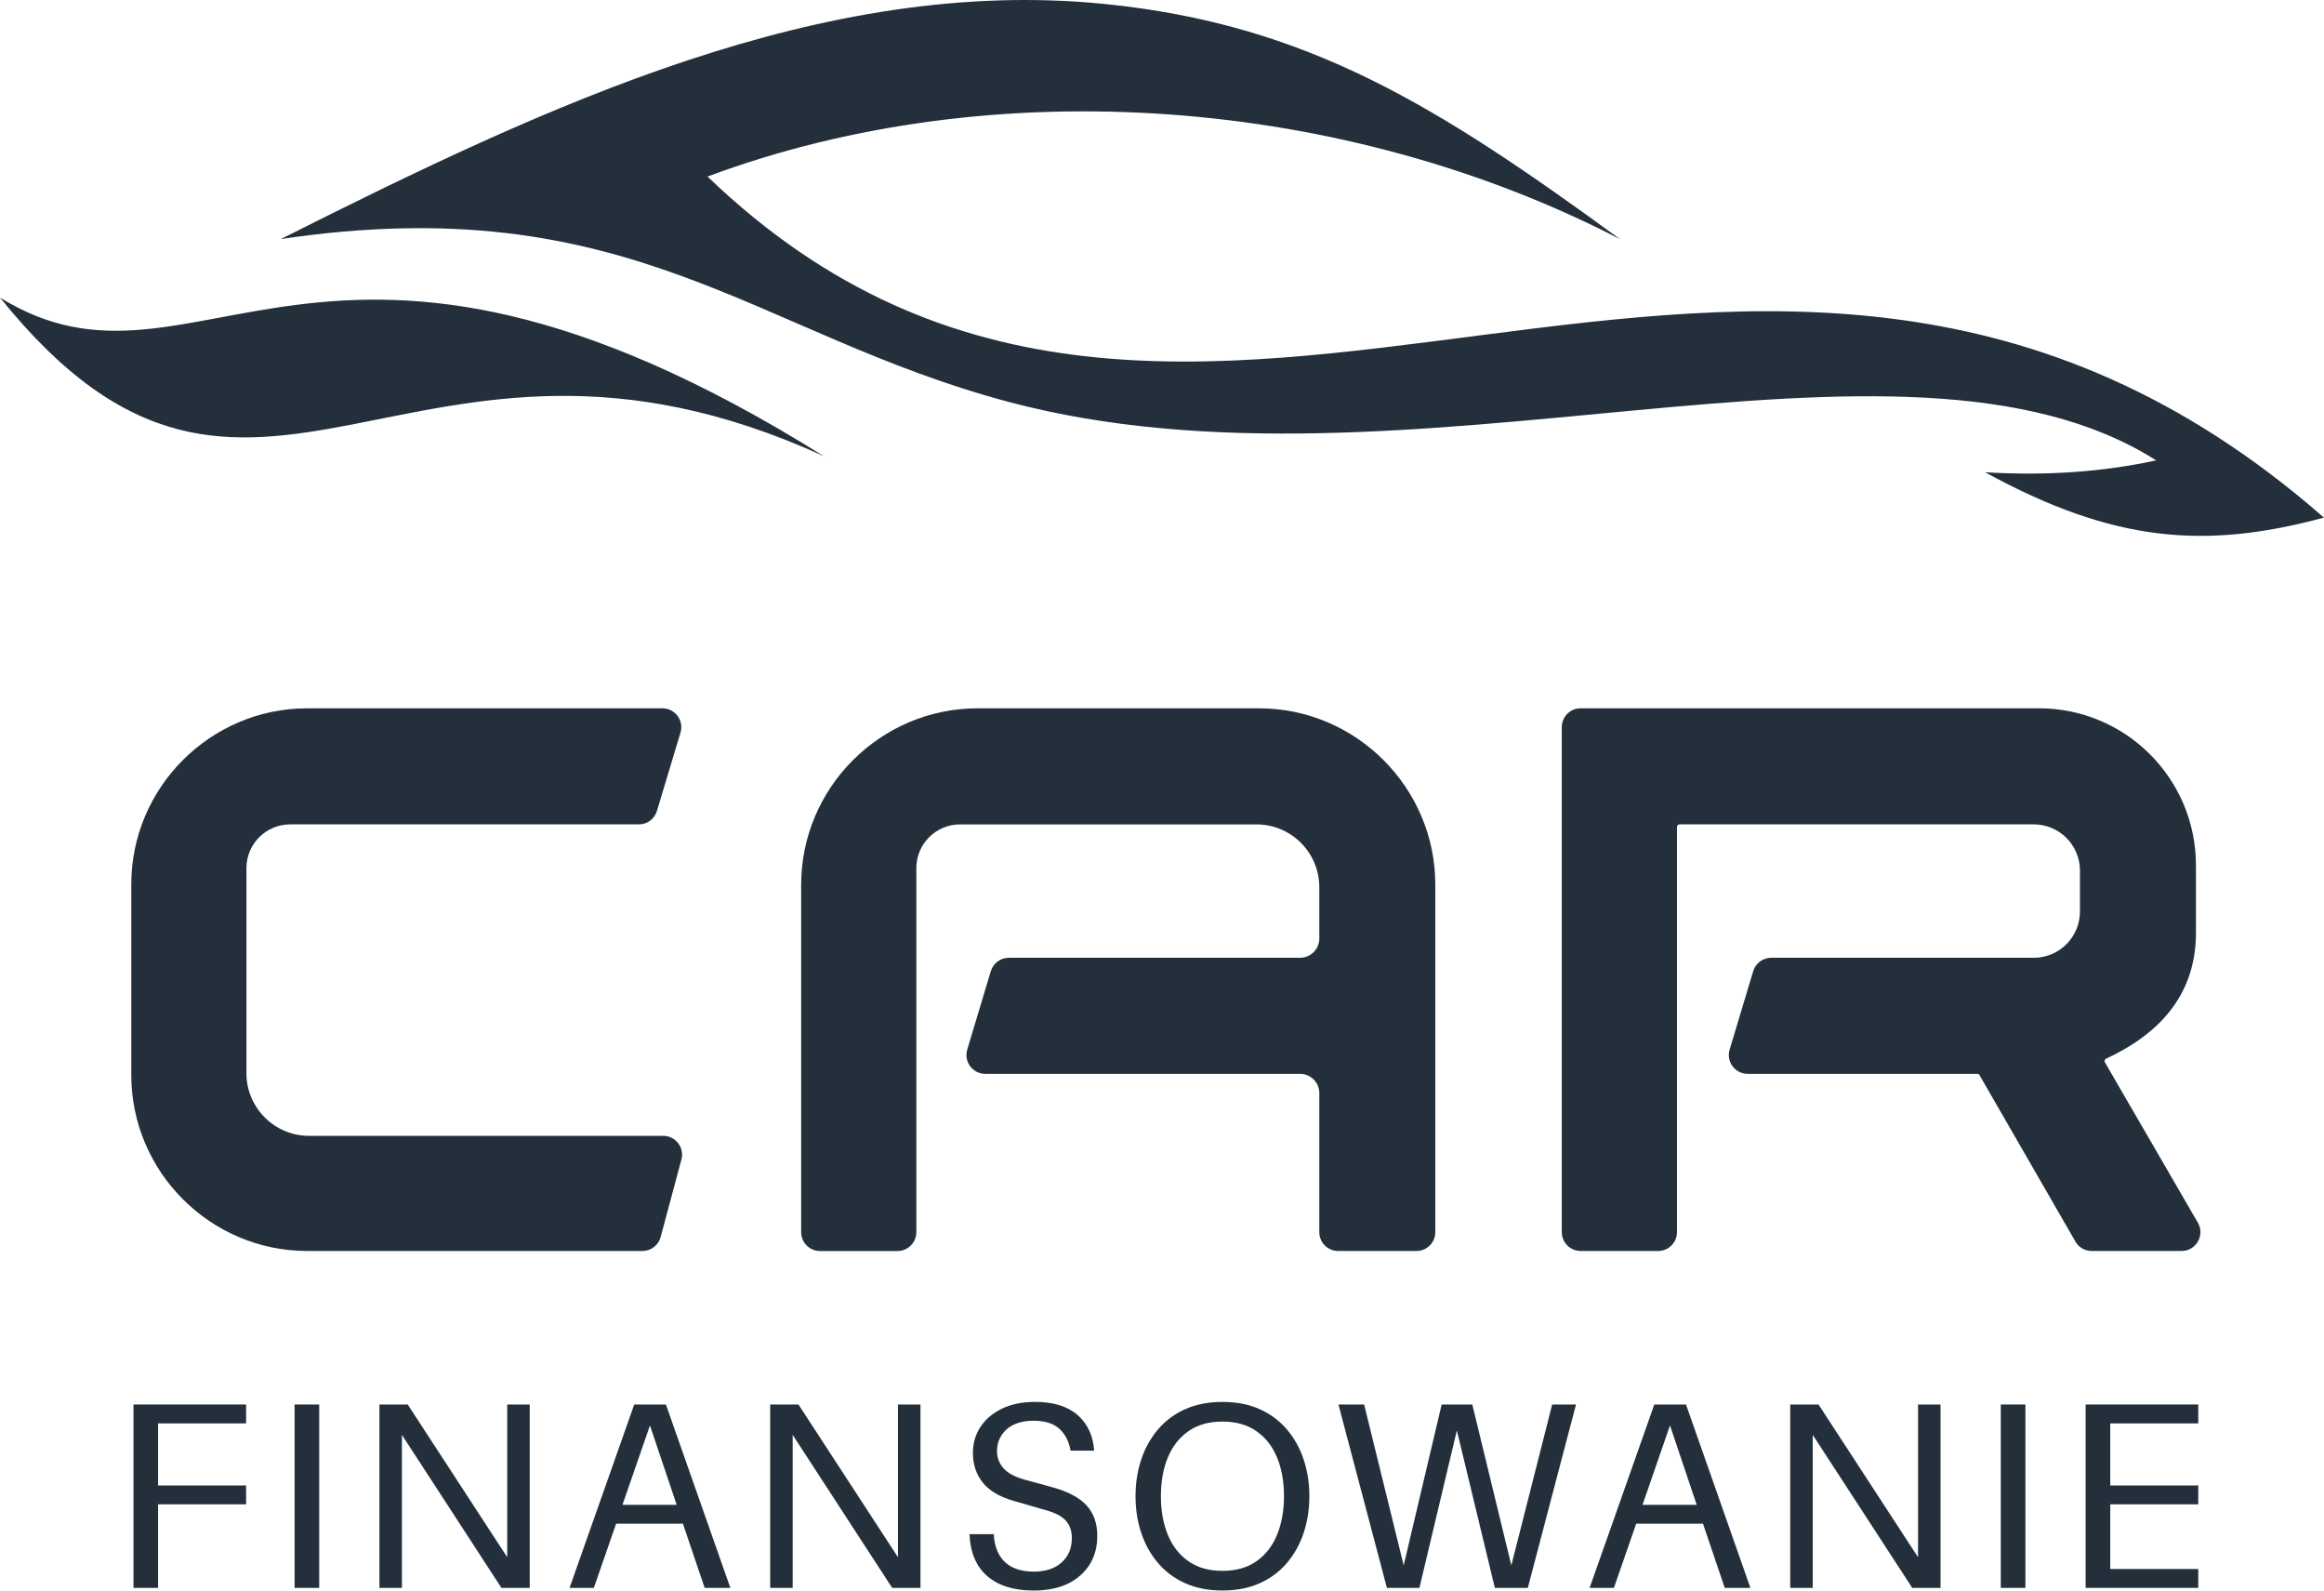
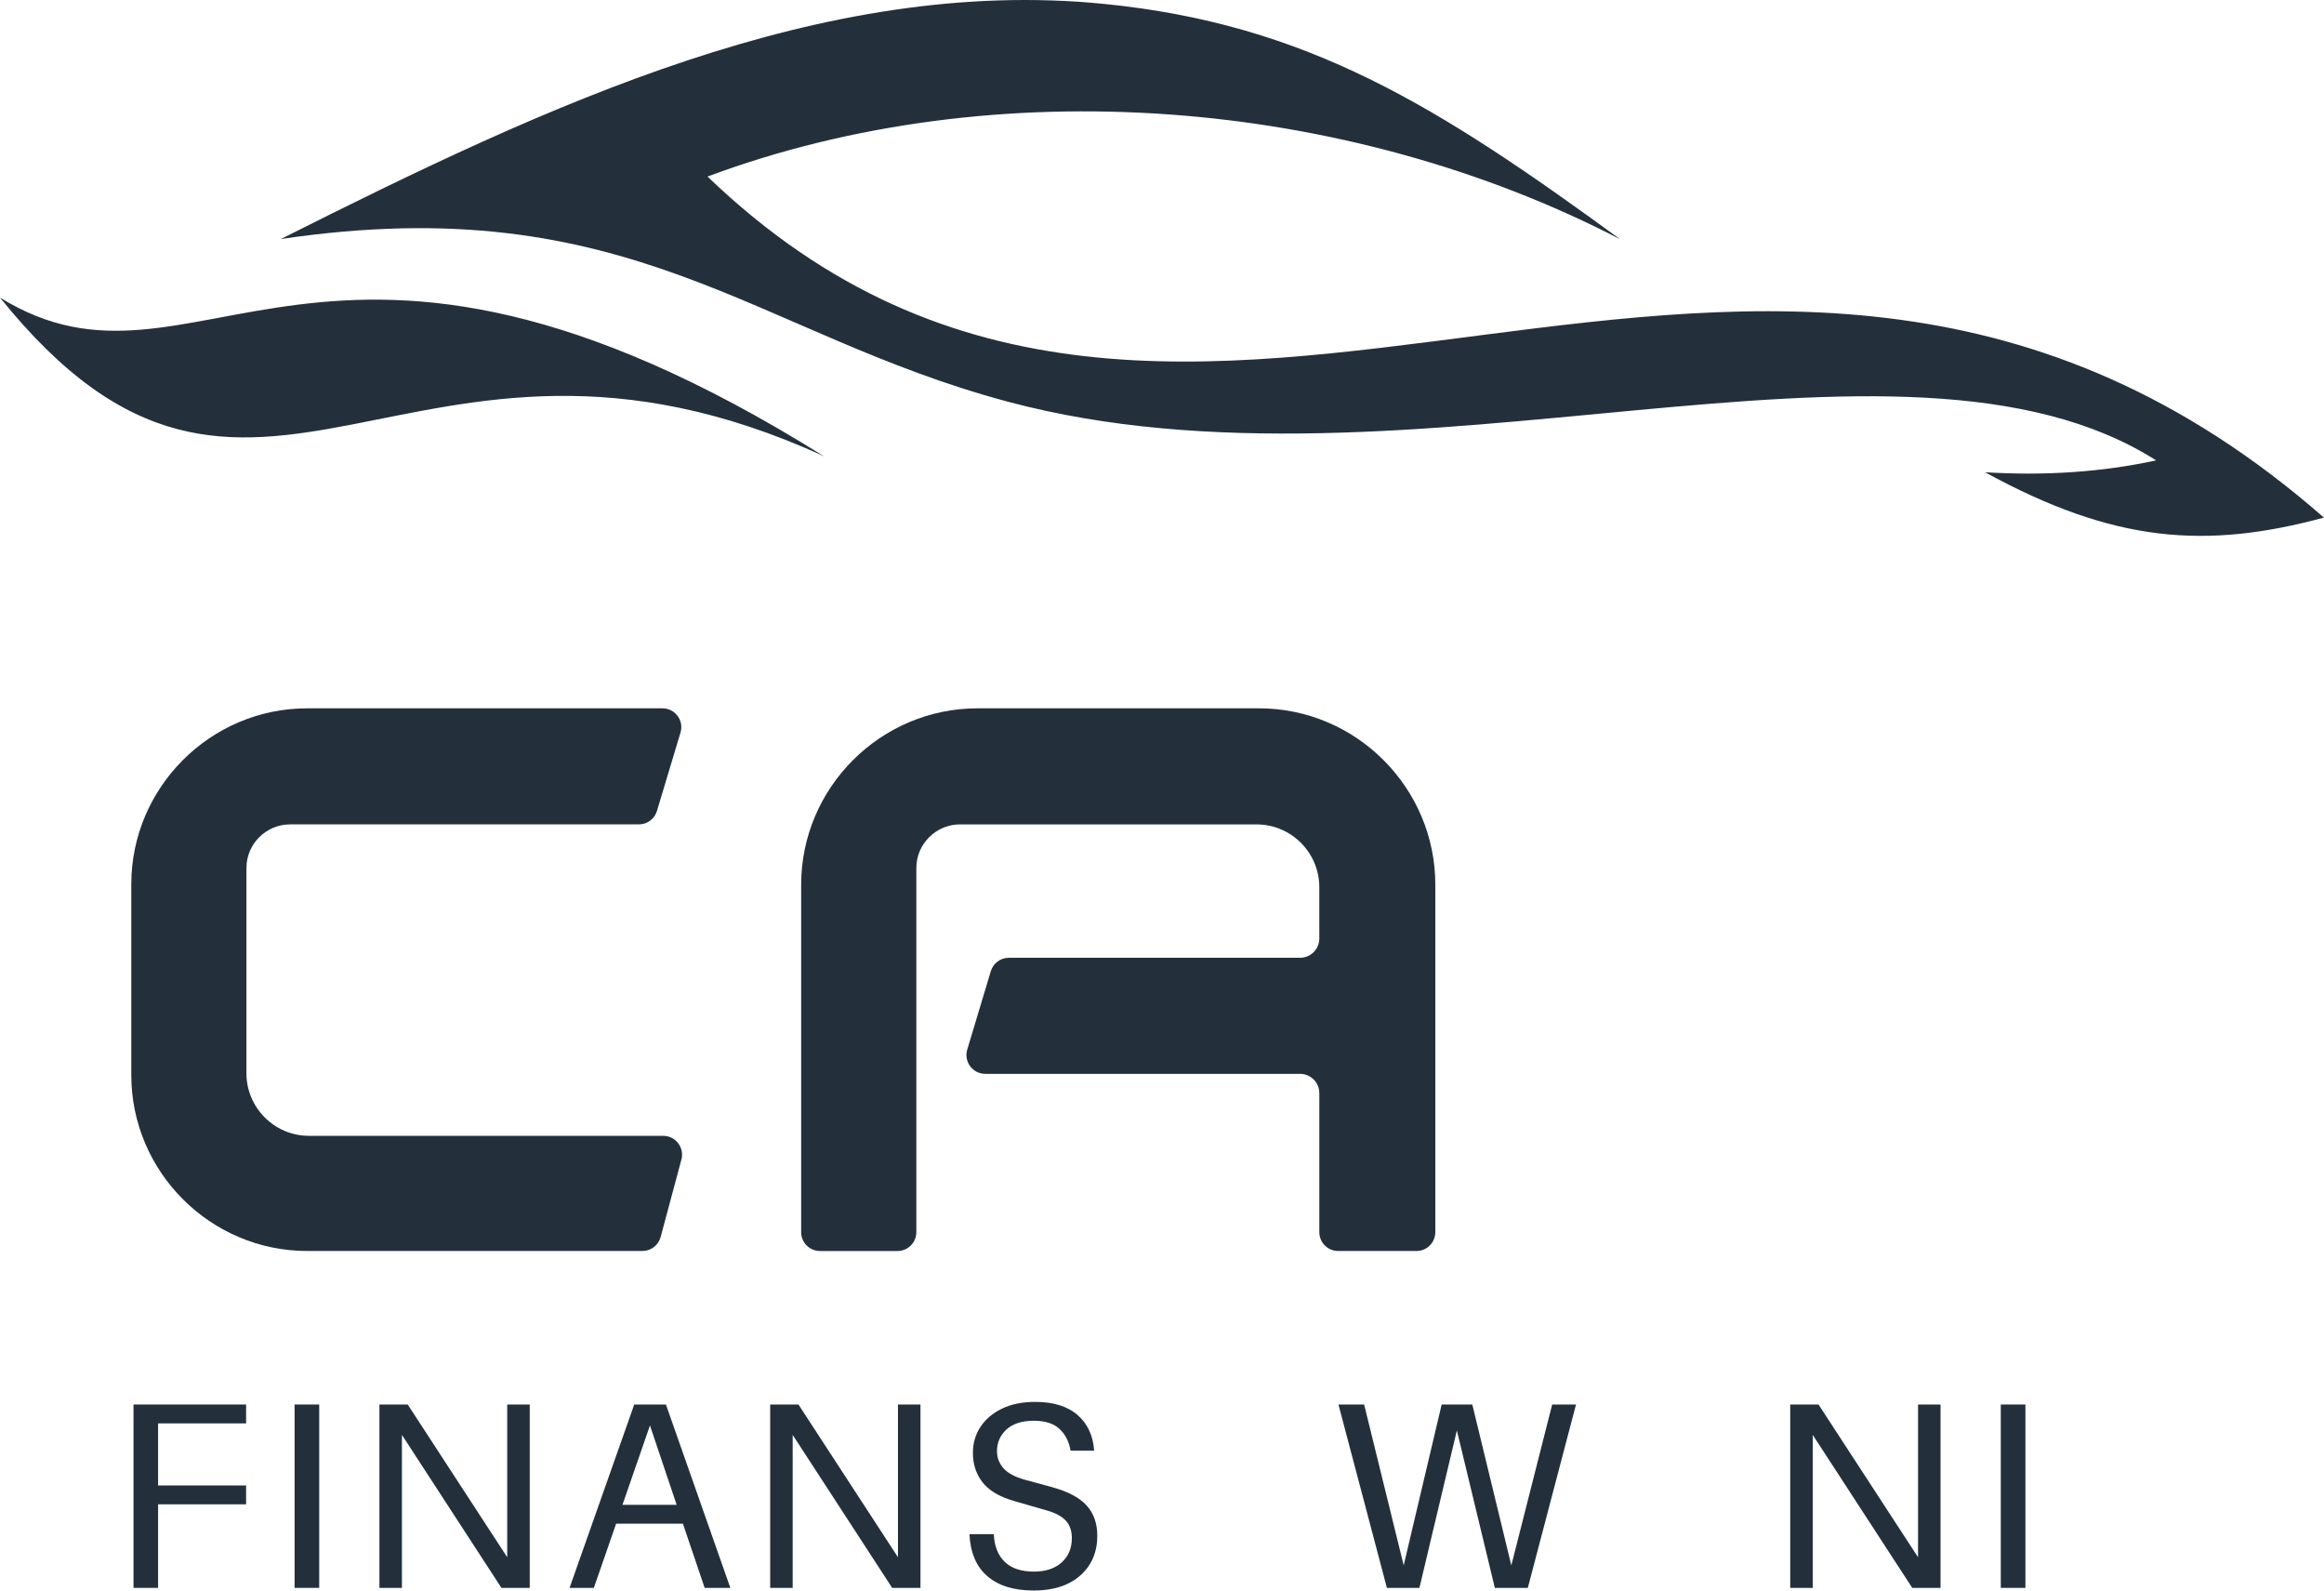
<svg xmlns="http://www.w3.org/2000/svg" id="Layer_1" version="1.1" viewBox="0 0 703.18 481.13" width="703px" height="481px">
  <defs>
    <style>
      .st0 {
        fill-rule: evenodd;
      }

      .st0, .st1 {
        fill: #23303c;
      }
    </style>
  </defs>
  <g>
    <path class="st1" d="M40.39,480.32v-55.47h34.07v5.71h-26.63v18.78h26.63v5.7h-26.63v25.28h-7.45Z" />
    <path class="st1" d="M89.13,480.32v-55.47h7.45v55.47h-7.45Z" />
    <path class="st1" d="M114.8,480.32v-55.47h8.56l30.11,46.2v-46.2h6.81v55.47h-8.56l-30.11-46.28v46.28h-6.81Z" />
    <path class="st1" d="M172.33,480.32l19.57-55.47h9.59l19.49,55.47h-7.77l-6.58-19.42h-20.21l-6.74,19.42h-7.37ZM196.66,431.19l-8.32,24.01h16.4l-8.08-24.01Z" />
    <path class="st1" d="M233.03,480.32v-55.47h8.56l30.11,46.2v-46.2h6.81v55.47h-8.56l-30.11-46.28v46.28h-6.81Z" />
    <path class="st1" d="M312.67,481.11c-5.92,0-10.55-1.44-13.91-4.32-3.36-2.88-5.16-7.12-5.43-12.72h7.37c.16,3.59,1.25,6.38,3.29,8.36,2.03,1.98,4.98,2.97,8.83,2.97,3.54,0,6.34-.92,8.4-2.77,2.06-1.85,3.09-4.3,3.09-7.37,0-2.17-.59-3.91-1.78-5.23-1.19-1.32-3.08-2.35-5.66-3.09l-10.14-2.93c-4.39-1.27-7.54-3.16-9.47-5.66-1.93-2.51-2.89-5.45-2.89-8.84,0-2.9.75-5.52,2.26-7.84,1.51-2.32,3.67-4.17,6.5-5.55,2.82-1.37,6.19-2.06,10.1-2.06,5.49,0,9.76,1.32,12.8,3.96,3.04,2.64,4.71,6.24,5.03,10.78h-7.13c-.48-2.75-1.6-4.94-3.37-6.58-1.77-1.64-4.37-2.46-7.81-2.46s-6.34.89-8.24,2.66c-1.9,1.77-2.85,3.95-2.85,6.54,0,1.95.65,3.67,1.94,5.15,1.29,1.48,3.45,2.64,6.46,3.49l8.16,2.22c4.86,1.32,8.37,3.17,10.54,5.55,2.17,2.38,3.25,5.44,3.25,9.19,0,4.97-1.72,8.97-5.15,12.01-3.43,3.04-8.16,4.56-14.18,4.56Z" />
-     <path class="st1" d="M369.88,481.11c-4.28,0-8.06-.74-11.33-2.22-3.28-1.48-6.02-3.54-8.24-6.18-2.22-2.64-3.9-5.68-5.03-9.11-1.14-3.43-1.7-7.1-1.7-11.01s.57-7.58,1.7-11.01,2.81-6.47,5.03-9.11c2.22-2.64,4.96-4.7,8.24-6.18,3.28-1.48,7.05-2.22,11.33-2.22s8.06.74,11.33,2.22c3.27,1.48,6.02,3.54,8.24,6.18,2.22,2.64,3.9,5.68,5.03,9.11,1.14,3.43,1.7,7.1,1.7,11.01s-.57,7.58-1.7,11.01c-1.14,3.44-2.81,6.47-5.03,9.11-2.22,2.64-4.97,4.7-8.24,6.18-3.28,1.48-7.05,2.22-11.33,2.22ZM369.88,475.17c4.07,0,7.49-.96,10.26-2.89,2.77-1.93,4.86-4.6,6.26-8,1.4-3.41,2.1-7.3,2.1-11.69s-.7-8.35-2.1-11.73c-1.4-3.38-3.49-6.03-6.26-7.96s-6.2-2.89-10.26-2.89-7.49.96-10.26,2.89c-2.77,1.93-4.86,4.58-6.26,7.96-1.4,3.38-2.1,7.29-2.1,11.73s.7,8.28,2.1,11.69c1.4,3.41,3.49,6.08,6.26,8,2.77,1.93,6.19,2.89,10.26,2.89Z" />
    <path class="st1" d="M419.64,480.32l-14.66-55.47h7.77l11.97,48.66,11.49-48.66h9.27l11.81,48.66,12.36-48.66h7.21l-14.58,55.47h-9.98l-11.49-47.63-11.33,47.63h-9.82Z" />
-     <path class="st1" d="M480.98,480.32l19.57-55.47h9.59l19.49,55.47h-7.77l-6.58-19.42h-20.21l-6.74,19.42h-7.37ZM505.3,431.19l-8.32,24.01h16.4l-8.08-24.01Z" />
    <path class="st1" d="M541.68,480.32v-55.47h8.56l30.11,46.2v-46.2h6.81v55.47h-8.56l-30.11-46.28v46.28h-6.81Z" />
    <path class="st1" d="M605.39,480.32v-55.47h7.45v55.47h-7.45Z" />
-     <path class="st1" d="M631.06,480.32v-55.47h34.08v5.71h-26.63v18.78h26.63v5.7h-26.63v19.57h26.63v5.71h-34.08Z" />
  </g>
  <path class="st0" d="M0,90.02c77,95.76,123.98-9.4,249.3,47.99C97.11,42.85,59.78,126.94,0,90.02h0ZM84.99,72.3C166.14,31.5,248.95-7.31,334.05,1.18c61.67,6.14,101.13,31.03,156.14,71.17-82.77-42.87-188.92-51.42-276.12-18.95,146.5,140.79,316.95-47.49,489.09,103.17-35.7,9.62-63.46,7.67-102.53-13.72,17.84,1.09,35.13.02,51.76-3.59-77.4-49.15-226.12,14.6-347.32-17.72-76.65-20.44-114.38-64.92-220.08-49.24h0Z" />
  <g>
    <path class="st1" d="M206.17,350.76l-6.28,23.43c-.67,2.49-2.92,4.22-5.5,4.22h-101.45c-29.27,0-53.22-23.95-53.22-53.22v-57.71c0-29.27,23.95-53.22,53.22-53.22h107.5c3.82,0,6.56,3.68,5.46,7.34l-7.13,23.71c-.72,2.41-2.94,4.06-5.46,4.06h-105.55c-7.13,0-13.2,5.81-13.2,13.2v62.1c0,10.4,8.51,18.91,18.91,18.91h107.19c3.76,0,6.49,3.56,5.52,7.19Z" />
    <path class="st1" d="M428.6,378.41h-23.71c-3.15,0-5.7-2.55-5.7-5.7v-42.05c0-3.22-2.61-5.83-5.83-5.83h-95.24c-3.82,0-6.56-3.68-5.46-7.34l7.13-23.71c.72-2.41,2.94-4.06,5.46-4.06h88.11c3.22,0,5.83-2.61,5.83-5.83v-15.49c0-10.51-8.52-19.03-19.03-19.03h-89.7c-7.13,0-13.2,5.81-13.2,13.2v110.15c0,3.15-2.55,5.7-5.7,5.7h-23.45c-3.15,0-5.7-2.55-5.7-5.7v-105.11c0-29.34,24.01-53.35,53.35-53.35h85.19c29.34,0,53.34,24,53.34,53.34v105.11c0,3.15-2.55,5.7-5.7,5.7Z" />
-     <path class="st1" d="M627.97,375.56l-29.01-50.33c-.14-.25-.4-.4-.69-.4h-69.47c-3.82,0-6.56-3.68-5.46-7.34l7.13-23.71c.72-2.41,2.94-4.06,5.46-4.06h79.42c7.73,0,13.99-6.26,13.99-13.99v-12.38c0-7.73-6.26-13.99-13.99-13.99h-107.15c-.44,0-.79.35-.79.79v122.56c0,3.15-2.55,5.7-5.7,5.7h-23.45c-3.15,0-5.7-2.55-5.7-5.7v-152.76c0-3.15,2.55-5.7,5.7-5.7h138.67c26.24,0,47.51,21.27,47.51,47.51h0v21.01c-.26,18.44-11.25,30.06-27.19,37.47-.42.19-.59.7-.36,1.1l28.13,48.51c2.2,3.8-.54,8.56-4.93,8.56h-27.2c-2.04,0-3.92-1.09-4.94-2.85ZM664.46,261.77v-.79.79ZM664.46,282.78v-.79.79Z" />
  </g>
</svg>